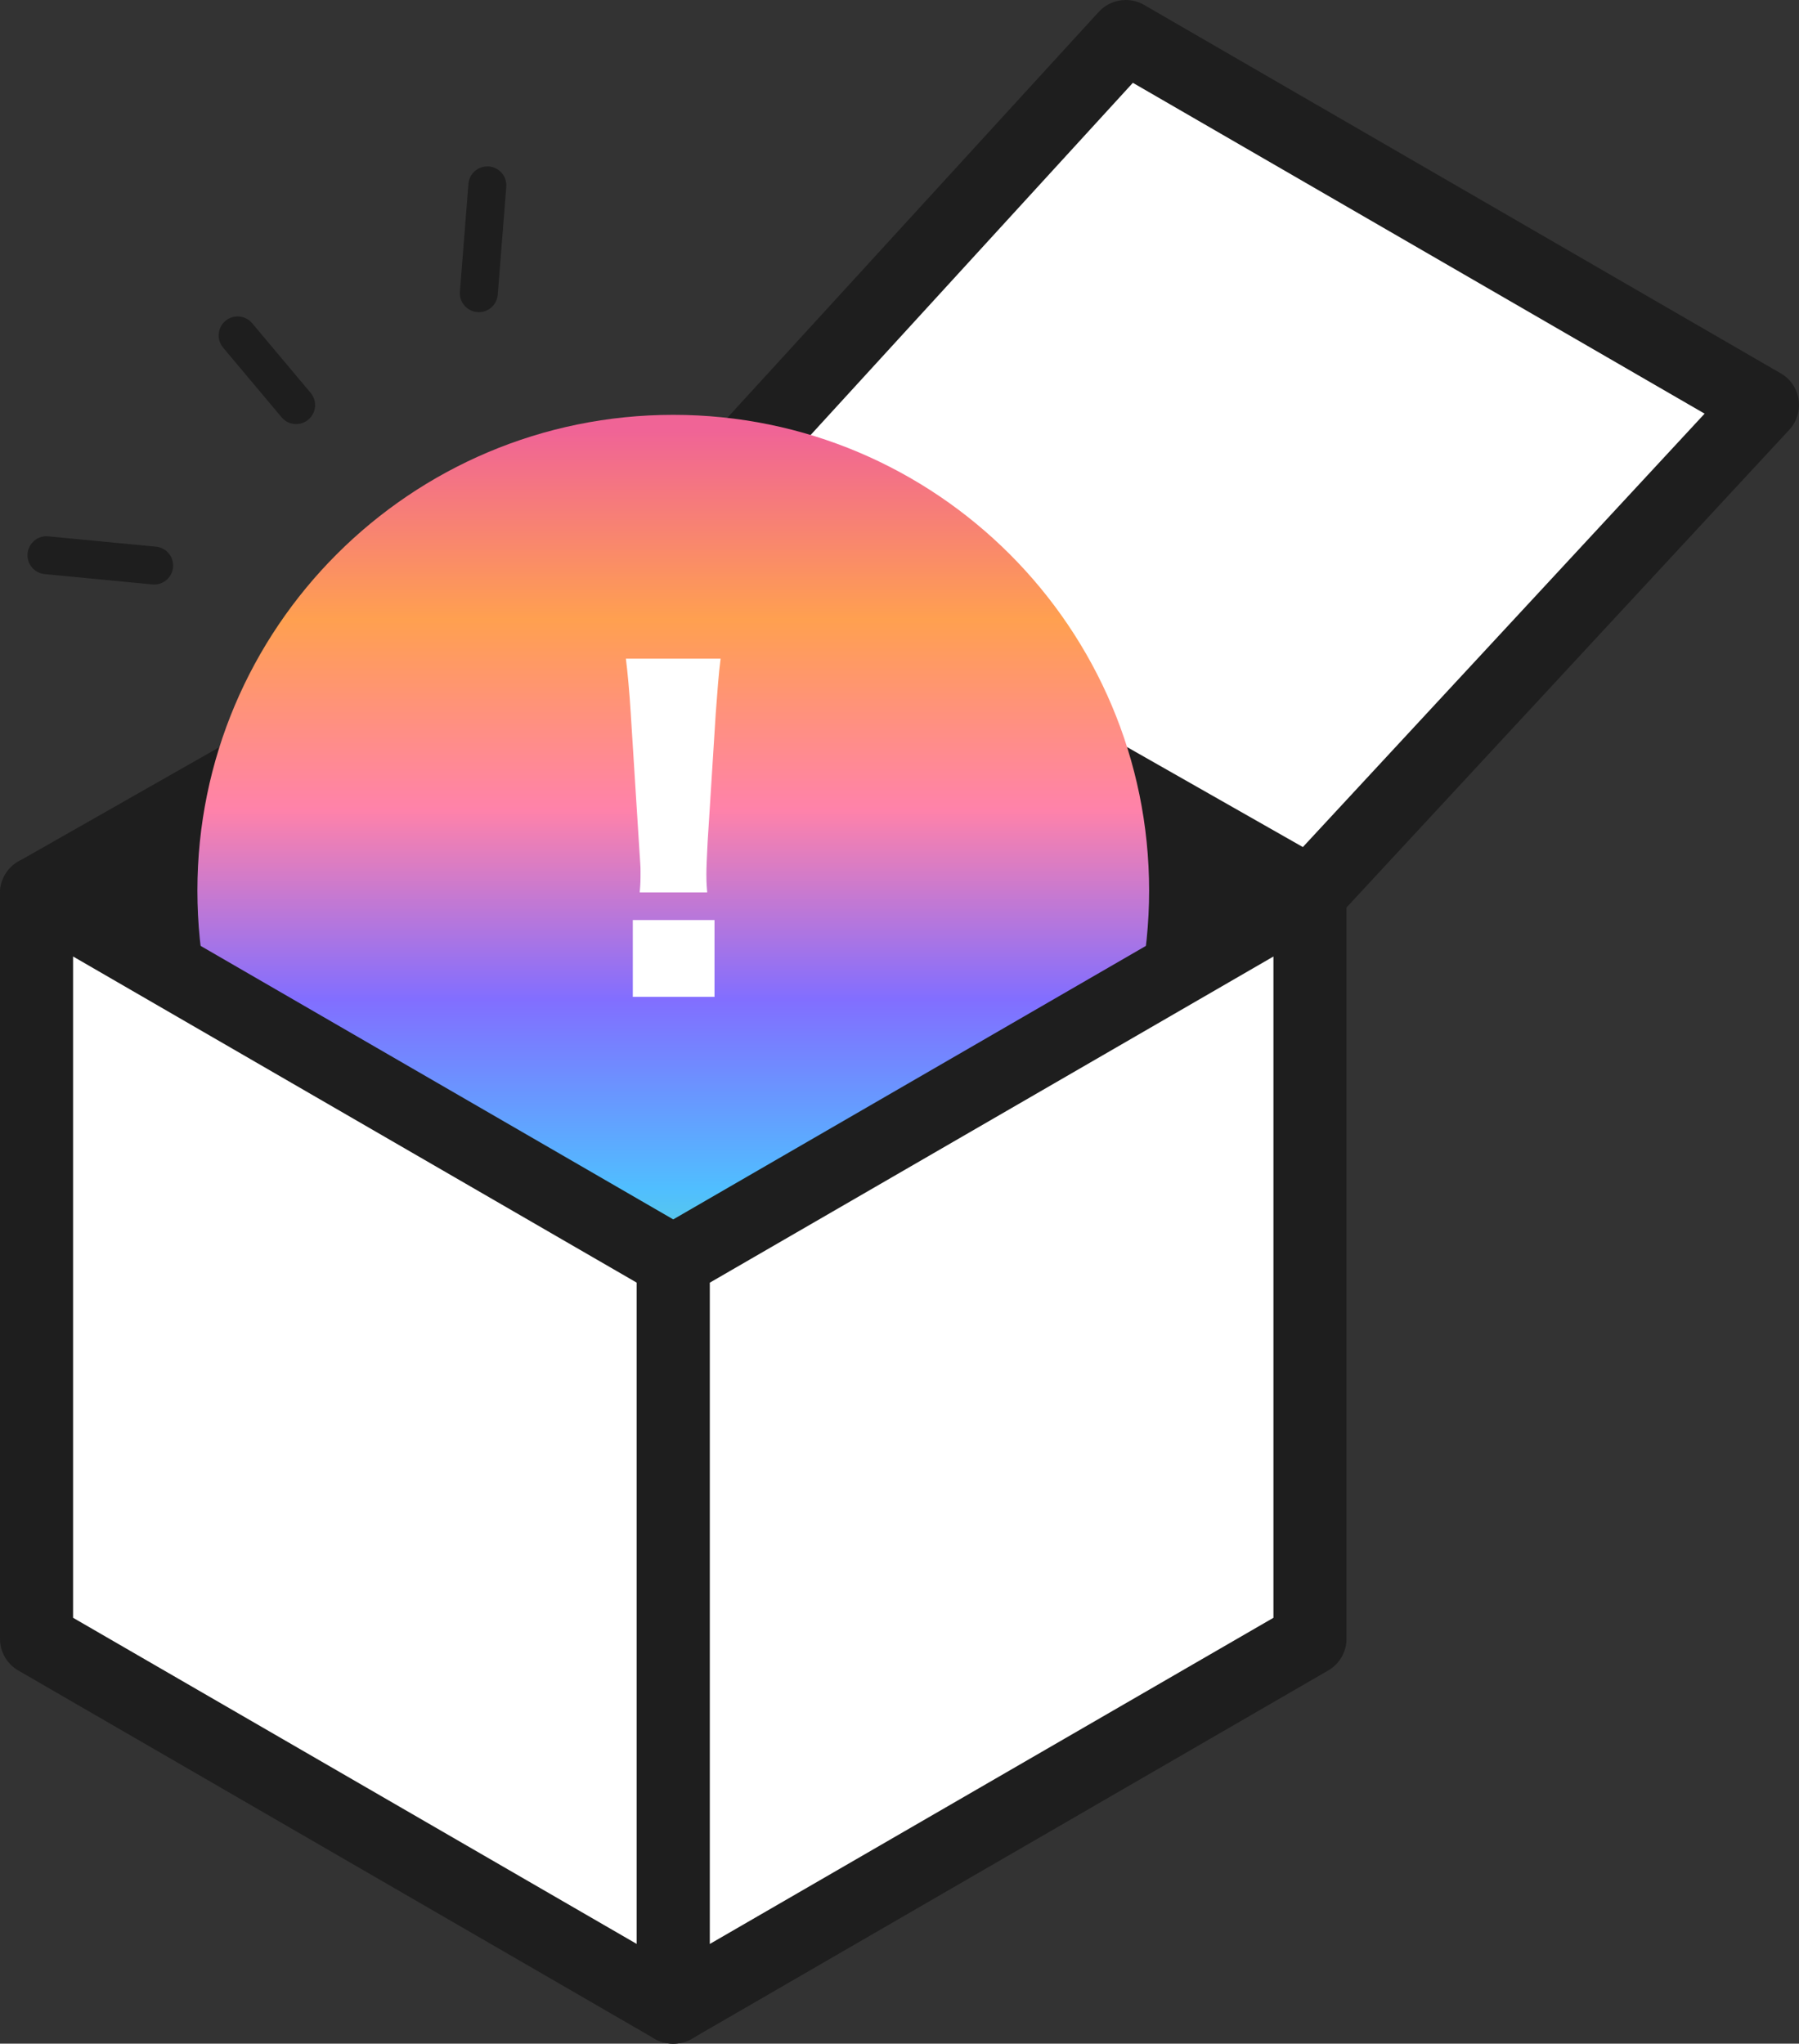
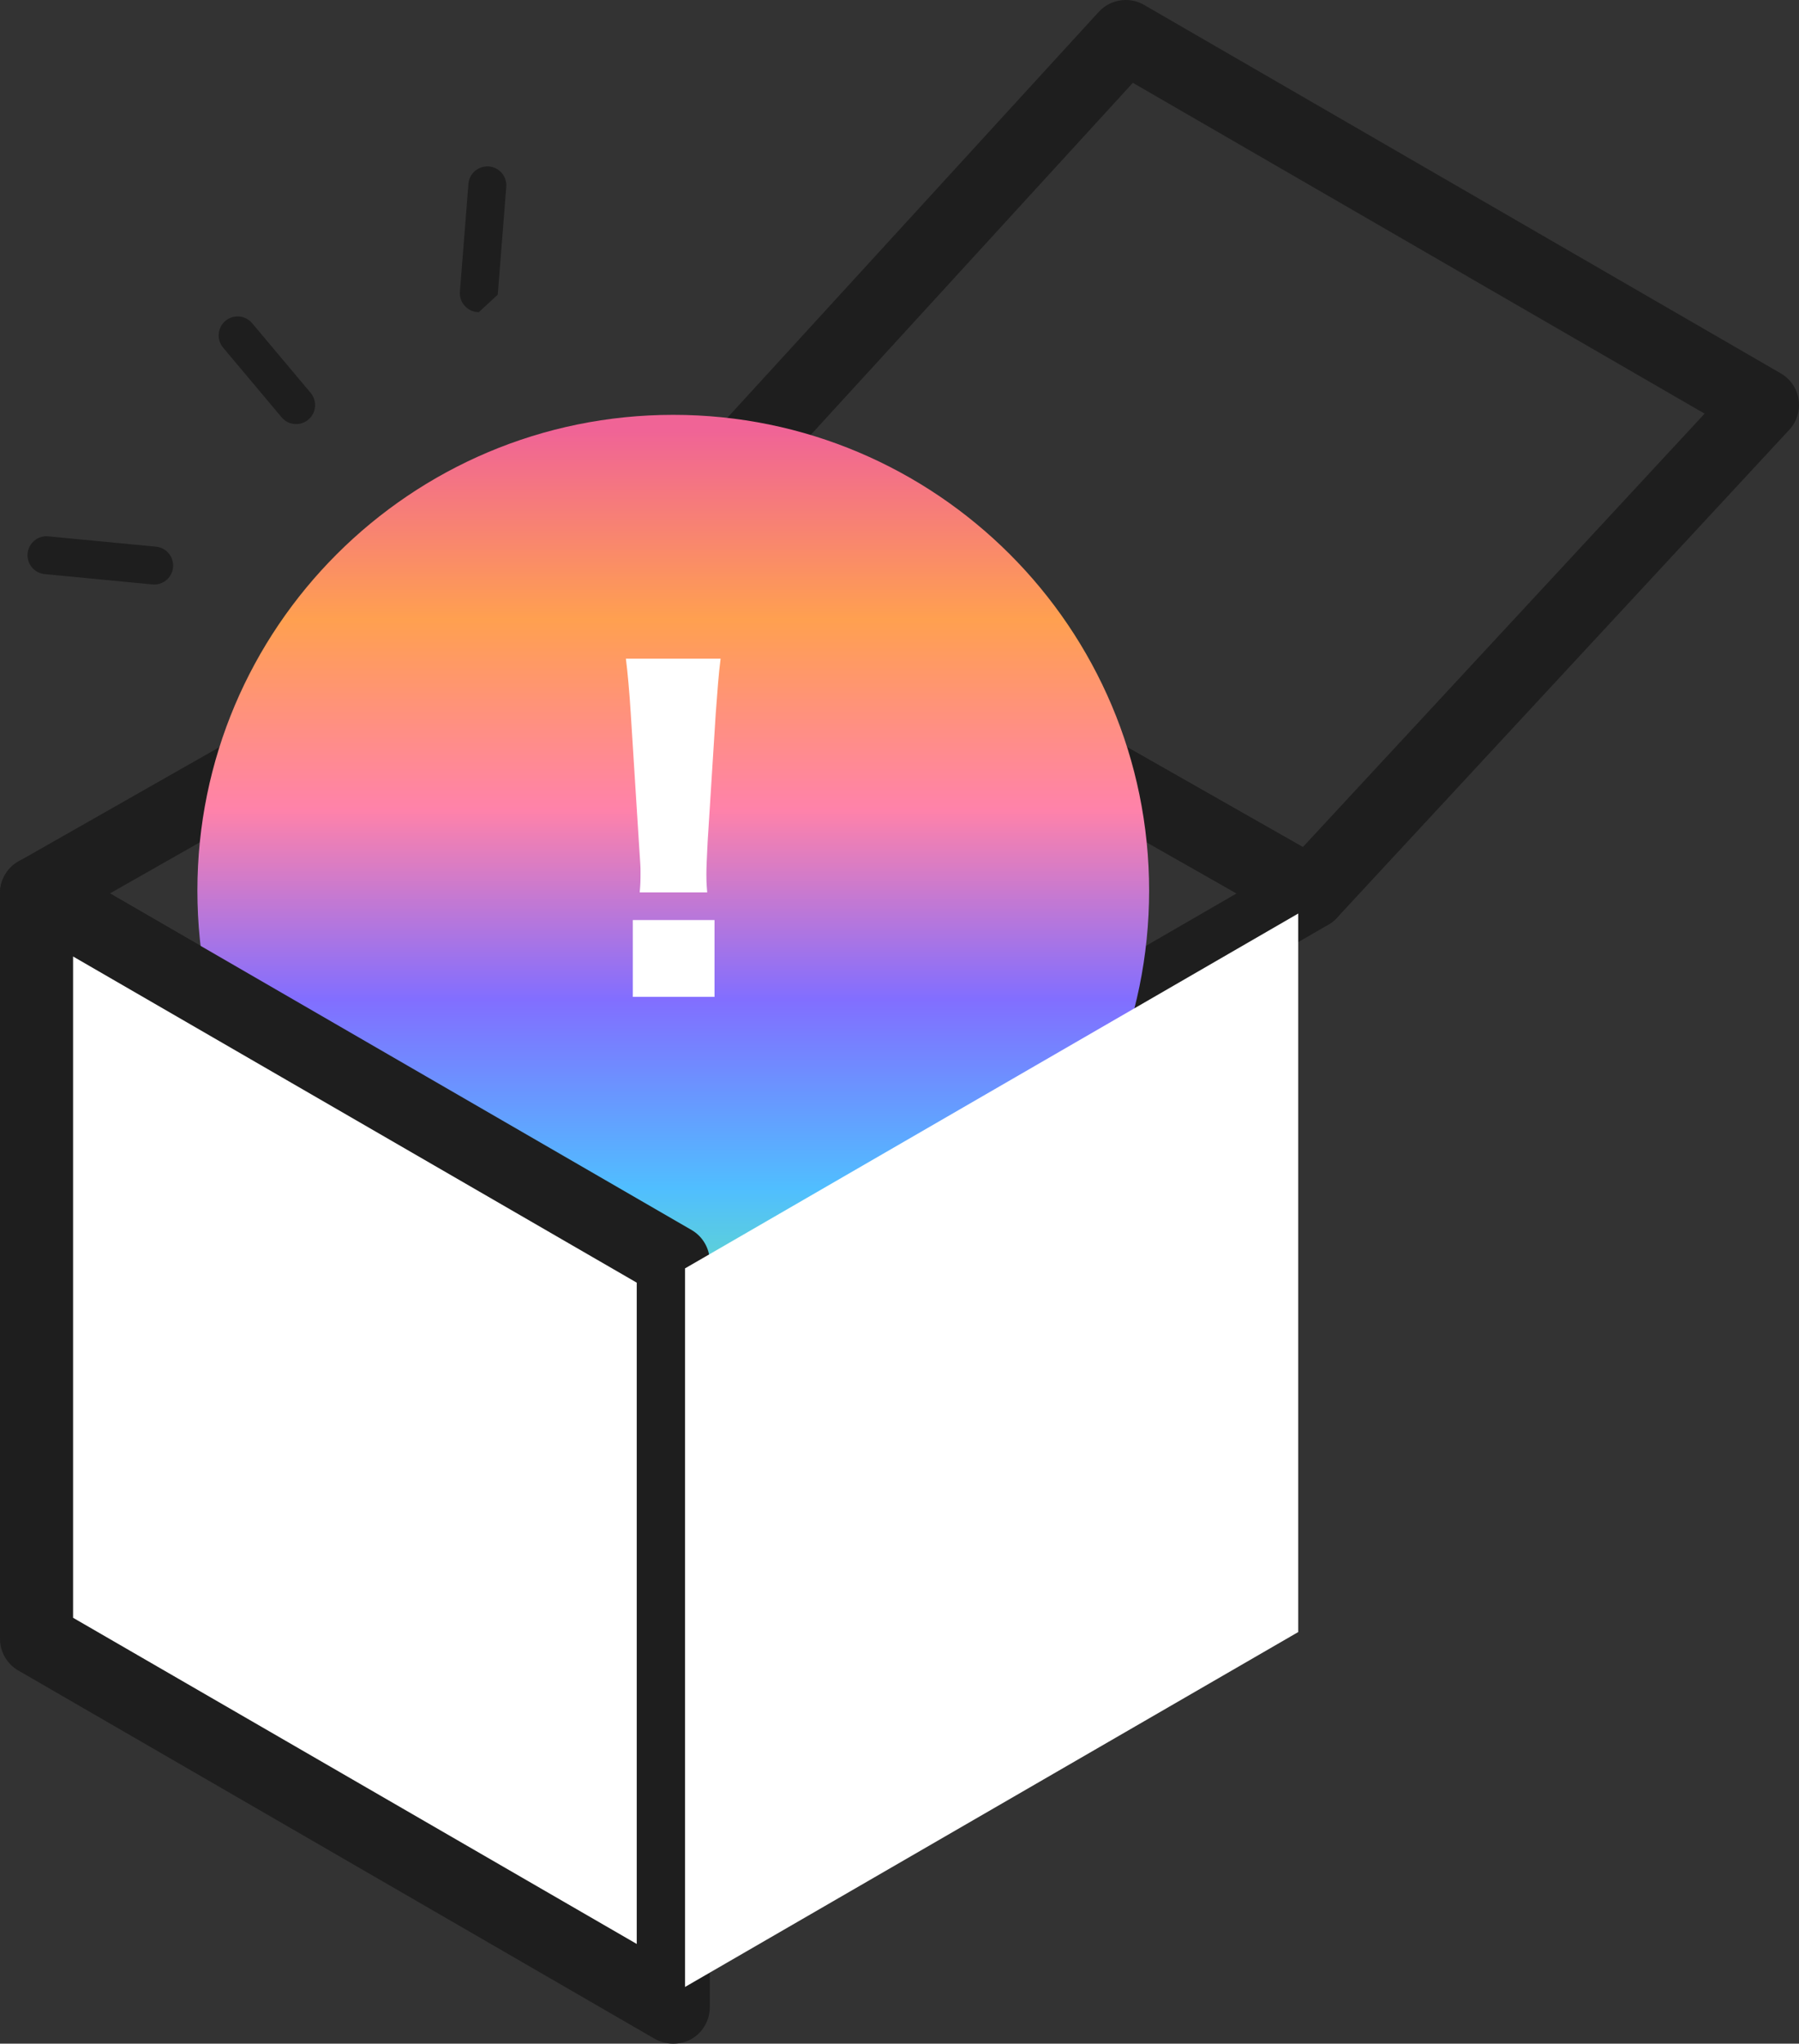
<svg xmlns="http://www.w3.org/2000/svg" xmlns:xlink="http://www.w3.org/1999/xlink" version="1.1" id="レイヤー_1" x="0px" y="0px" width="161.999px" height="184px" viewBox="0 0 161.999 184" style="enable-background:new 0 0 161.999 184;" xml:space="preserve">
  <rect x="0" y="0" width="161.999" height="184" fill="#333333" stroke="none" />
  <style type="text/css">

	.st0{clip-path:url(#SVGID_2_);fill:url(#SVGID_3_);}
	.st1{fill:#1E1E1E;}
	.st2{fill:#FFFFFF;}

</style>
  <g>
-     <polygon class="st1" points="115.836,80.42 60.626,49.028 5.416,80.42 60.626,112.367  " />
    <path class="st1" d="M60.626,109.791l-1.071-0.618L9.901,80.439l50.725-28.844l50.727,28.844L60.626,109.791z M121.252,80.398   c-0.005-1.17-0.642-2.262-1.662-2.841L62.252,44.953c-0.496-0.282-1.06-0.433-1.625-0.433c-0.567,0-1.13,0.15-1.626,0.433   L1.665,77.558C0.641,78.136,0.003,79.228,0,80.4c-0.005,1.176,0.625,2.271,1.643,2.858l57.335,33.179   c0.979,0.561,2.322,0.561,3.299-0.004l57.333-33.175C120.625,82.672,121.256,81.577,121.252,80.398" />
-     <polygon class="st2" points="101.578,4.625 62.301,47.547 117.759,79.08 157.036,36.711  " />
    <path class="st1" d="M102.014,7.456l51.485,29.787l-36.177,39.022L65.837,46.989L102.014,7.456z M57.375,48.322   c0.158,0.993,0.75,1.848,1.625,2.347l57.336,32.604c1.29,0.735,3.034,0.465,4.04-0.623l40.747-43.955   c0.683-0.737,0.989-1.731,0.837-2.724c-0.146-0.995-0.729-1.852-1.604-2.356L103.02,0.439C102.521,0.15,101.953,0,101.375,0   c-0.924,0-1.809,0.387-2.428,1.064L58.2,45.588C57.521,46.332,57.219,47.33,57.375,48.322" />
    <g>
      <defs>
        <path id="SVGID_1_" d="M17.775,80.187c0,23.66,19.184,42.839,42.85,42.839c23.666,0,42.852-19.179,42.852-42.839     c0-23.66-19.187-42.837-42.852-42.837C36.959,37.35,17.775,56.527,17.775,80.187" />
      </defs>
      <clipPath id="SVGID_2_">
        <use xlink:href="#SVGID_1_" style="overflow:visible;" />
      </clipPath>
      <linearGradient id="SVGID_3_" gradientUnits="userSpaceOnUse" x1="-317.799" y1="4381.198" x2="-316.835" y2="4381.198" gradientTransform="matrix(0 -88.846 88.846 0 -389191 -28112.113)">
        <stop offset="0" style="stop-color:#73F096" />
        <stop offset="0.2" style="stop-color:#50BEFF" />
        <stop offset="0.4" style="stop-color:#826EFF" />
        <stop offset="0.6" style="stop-color:#FF82AA" />
        <stop offset="0.8" style="stop-color:#FFA050" />
        <stop offset="1" style="stop-color:#F06496" />
      </linearGradient>
      <rect x="17.775" y="37.35" class="st0" width="85.702" height="85.676" />
    </g>
    <polygon class="st2" points="4.348,82.247 4.348,146.945 59.569,178.896 59.569,114.2  " />
    <path class="st1" d="M6.581,86.117l50.757,29.367v59.54L6.581,145.657V86.117z M0,80.414v67.137c0,1.171,0.629,2.266,1.645,2.849   l57.333,33.177c0.976,0.563,2.317,0.563,3.293,0.002c1.013-0.587,1.644-1.68,1.644-2.849v-67.139c0-1.174-0.628-2.264-1.641-2.849   L4.939,77.567c-0.501-0.287-1.072-0.441-1.649-0.441c-0.575,0-1.145,0.152-1.645,0.439C0.631,78.15,0,79.244,0,80.414" />
    <polygon class="st2" points="61.685,114.2 61.685,178.896 116.905,146.941 116.905,82.249  " />
-     <path class="st1" d="M114.672,145.657l-50.754,29.367v-59.54l50.754-29.365V145.657z M119.605,77.565   c-0.498-0.289-1.068-0.439-1.644-0.439c-0.576,0-1.145,0.152-1.644,0.441l-57.34,33.175c-1.011,0.587-1.641,1.679-1.641,2.849   v67.139c0,1.173,0.631,2.264,1.645,2.851c0.977,0.562,2.32,0.56,3.294-0.006l57.333-33.177c1.014-0.585,1.645-1.676,1.645-2.847   V80.416C121.254,79.242,120.62,78.15,119.605,77.565" />
    <path class="st1" d="M26.668,38.181c-0.489,0-0.973-0.206-1.31-0.609l-5.269-6.276c-0.606-0.721-0.512-1.799,0.211-2.407   c0.722-0.605,1.8-0.511,2.407,0.212l5.268,6.276c0.607,0.72,0.513,1.797-0.21,2.404C27.445,38.05,27.056,38.181,26.668,38.181z" />
    <path class="st1" d="M13.885,52.628c-0.056,0-0.11-0.002-0.165-0.008l-9.698-0.931c-0.938-0.089-1.626-0.924-1.537-1.863   c0.091-0.938,0.928-1.632,1.864-1.536l9.697,0.93c0.939,0.088,1.628,0.924,1.537,1.863C15.499,51.967,14.755,52.628,13.885,52.628z   " />
-     <path class="st1" d="M43.121,28.105c-0.046,0-0.091-0.002-0.137-0.006c-0.94-0.075-1.644-0.896-1.569-1.838l0.767-9.708   c0.074-0.939,0.893-1.632,1.838-1.568c0.94,0.073,1.644,0.897,1.569,1.838l-0.767,9.708C44.751,27.426,44.004,28.105,43.121,28.105   z" />
+     <path class="st1" d="M43.121,28.105c-0.046,0-0.091-0.002-0.137-0.006c-0.94-0.075-1.644-0.896-1.569-1.838l0.767-9.708   c0.074-0.939,0.893-1.632,1.838-1.568c0.94,0.073,1.644,0.897,1.569,1.838l-0.767,9.708z" />
    <path class="st2" d="M64.341,82.834h-7.357v6.917h7.357V82.834z M63.683,80.347c-0.074-0.88-0.074-1.208-0.074-1.613   c0-0.582,0.036-1.425,0.11-2.889l0.732-11.603c0.147-1.973,0.256-3.511,0.438-4.938h-8.528c0.146,1.132,0.329,3.109,0.438,4.938   l0.733,11.603c0.146,2.196,0.146,2.196,0.146,2.598c0,0.843,0,1.063-0.073,1.904H63.683z" />
  </g>
</svg>